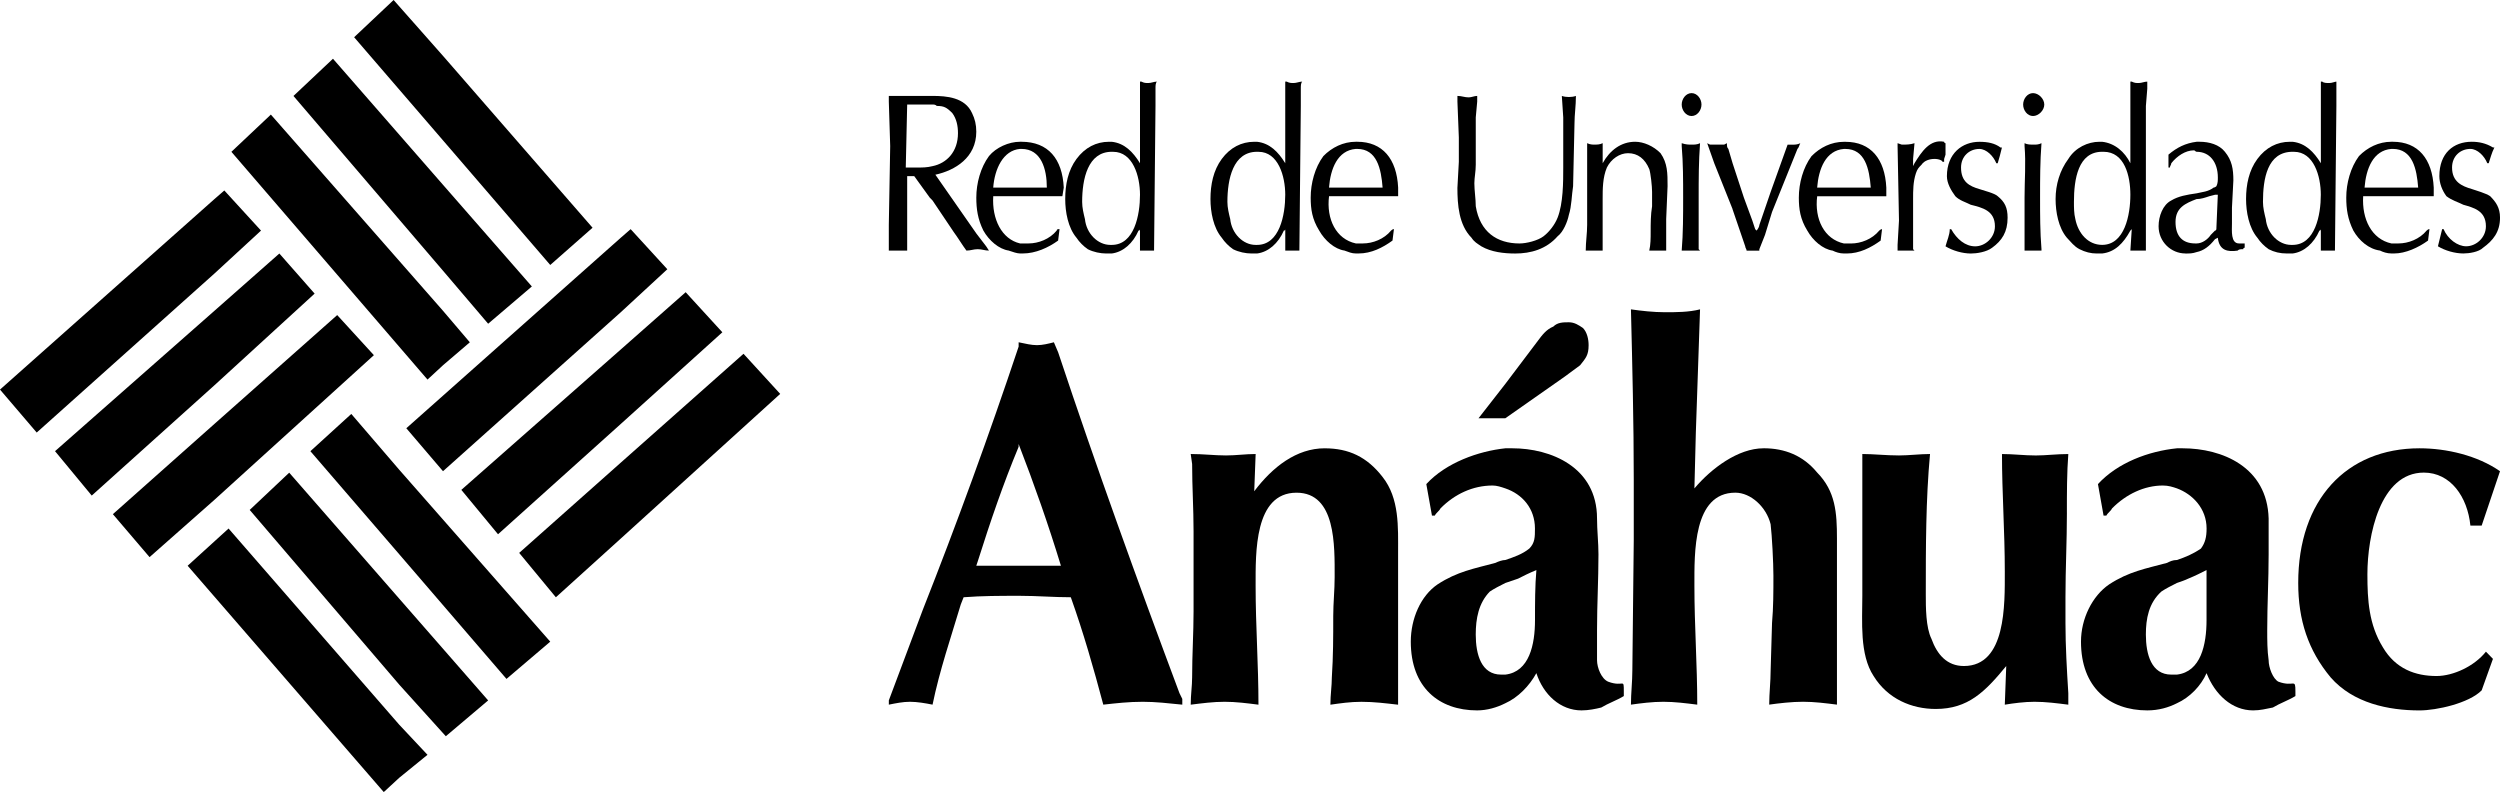
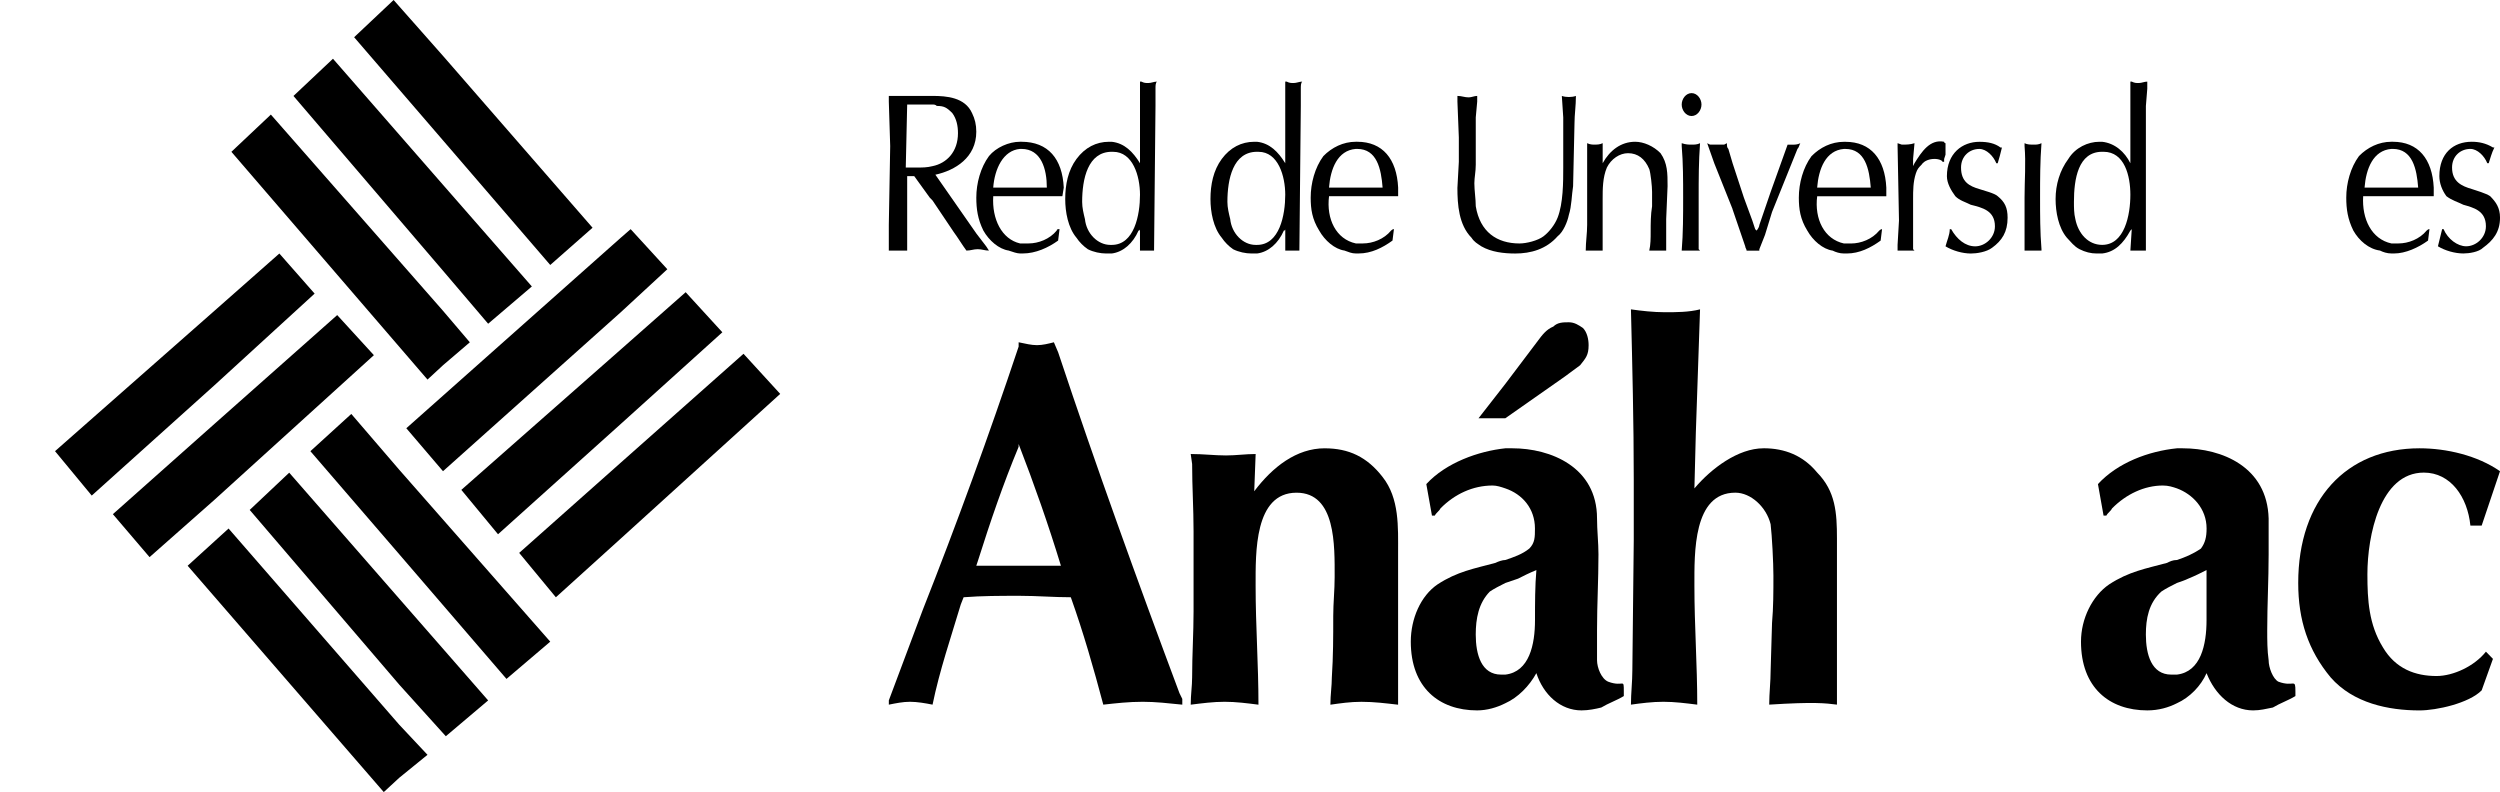
<svg xmlns="http://www.w3.org/2000/svg" width="101" height="32" viewBox="0 0 101 32" fill="none">
  <g clip-path="url(#clip0_2280_2443)">
    <path d="M17.897 14.756L18.981 13.829L17.897 12.556L10.943 4.629L9.348 6.133L17.271 15.335L17.897 14.756Z" fill="black" />
    <path d="M19.721 13.079L21.487 11.573L17.897 7.466L13.452 2.373L11.856 3.877L17.897 10.937L19.721 13.079Z" fill="black" />
    <path d="M17.897 2.257L15.902 0L14.307 1.504L17.897 5.671L22.23 10.705L23.939 9.2L17.897 2.257Z" fill="black" />
    <path d="M14.192 16.723L12.54 18.228L16.131 22.394L20.462 27.428L22.23 25.923L16.131 18.98L14.192 16.723Z" fill="black" />
    <path d="M11.684 19.096L10.088 20.601L16.131 27.661L18.011 29.744L19.721 28.297L16.131 24.188L11.684 19.096Z" fill="black" />
    <path d="M9.234 21.352L7.581 22.856L15.504 32L16.131 31.421L17.271 30.494L16.131 29.28L9.234 21.352Z" fill="black" />
    <path d="M26.96 10.877L25.478 9.258L25.08 9.604L16.415 17.301L17.897 19.037L25.08 12.614L26.96 10.877Z" fill="black" />
    <path d="M30.038 14.293L25.08 18.69L20.975 22.337L22.457 24.13L25.08 21.757L31.52 15.913L30.038 14.293Z" fill="black" />
    <path d="M29.183 13.424L27.701 11.805L25.079 14.119L18.638 19.791L20.12 21.584L25.079 17.128L29.183 13.424Z" fill="black" />
-     <path d="M10.545 9.316L9.062 7.695L8.663 8.043L0 15.739L1.483 17.475L8.663 11.051L10.545 9.316Z" fill="black" />
    <path d="M8.663 17.126L4.56 20.772L6.042 22.508L8.663 20.193L15.105 14.349L13.623 12.729L8.663 17.126Z" fill="black" />
    <path d="M12.711 11.862L11.286 10.242L8.663 12.556L2.223 18.227L3.706 20.021L8.663 15.565L12.711 11.862Z" fill="black" />
    <path fill-rule="evenodd" clip-rule="evenodd" d="M49.816 10.068C50.045 10.184 50.329 10.241 50.558 10.241H50.786C51.242 10.183 51.641 9.835 51.868 9.315C51.906 9.315 51.925 9.296 51.925 9.257V10.125H52.495L52.553 4.281V3.586C52.553 3.47 52.553 3.354 52.609 3.297C52.495 3.297 52.381 3.354 52.268 3.354C52.154 3.354 52.096 3.354 51.982 3.297H51.924V6.595C51.64 6.133 51.298 5.785 50.785 5.728H50.671C50.158 5.728 49.701 5.959 49.359 6.422C49.018 6.884 48.903 7.463 48.903 8.042C48.903 8.562 49.018 9.199 49.359 9.605C49.474 9.779 49.645 9.951 49.816 10.068ZM50.785 6.133H50.843C51.641 6.133 51.924 7.117 51.924 7.868C51.924 8.679 51.697 9.894 50.785 9.894H50.727C50.214 9.894 49.759 9.43 49.701 8.852C49.645 8.621 49.587 8.389 49.587 8.157C49.587 7.232 49.815 6.132 50.785 6.132V6.133Z" fill="black" />
    <path fill-rule="evenodd" clip-rule="evenodd" d="M54.319 10.124C54.49 10.183 54.604 10.24 54.775 10.24H54.889C55.402 10.24 55.857 10.008 56.257 9.719L56.315 9.256C56.276 9.256 56.238 9.276 56.2 9.314C55.916 9.662 55.459 9.835 55.061 9.835H54.776C53.977 9.662 53.579 8.852 53.693 7.926H56.485V7.578C56.428 6.421 55.858 5.727 54.832 5.727H54.776C54.263 5.727 53.807 5.958 53.465 6.305C53.121 6.768 52.952 7.405 52.952 7.983C52.952 8.446 53.008 8.851 53.294 9.313C53.521 9.718 53.92 10.066 54.319 10.123V10.124ZM54.775 6.016H54.831C55.629 6.016 55.8 6.827 55.857 7.579H53.692C53.749 6.828 54.033 6.075 54.775 6.016Z" fill="black" />
    <path fill-rule="evenodd" clip-rule="evenodd" d="M36.65 10.124V7.116H36.935L37.562 7.984L37.675 8.1L38.53 9.373C38.702 9.604 38.872 9.894 39.044 10.124C39.215 10.124 39.329 10.067 39.499 10.067C39.67 10.067 39.784 10.124 39.954 10.124L39.841 9.951L39.442 9.43L37.789 7.058C38.587 6.885 39.442 6.364 39.442 5.322C39.442 5.033 39.385 4.801 39.271 4.57C38.986 3.934 38.245 3.875 37.675 3.875H35.908V4.106L35.964 5.901L35.908 9.084V10.125H36.65L36.65 10.124ZM36.65 4.223H37.675C37.733 4.223 37.79 4.223 37.847 4.28C38.132 4.28 38.246 4.338 38.474 4.57C38.645 4.801 38.702 5.09 38.702 5.38C38.702 6.132 38.246 6.596 37.675 6.712C37.449 6.769 37.276 6.769 36.992 6.769H36.593L36.65 4.223L36.65 4.223Z" fill="black" />
    <path fill-rule="evenodd" clip-rule="evenodd" d="M40.753 10.124C40.924 10.183 41.095 10.24 41.209 10.24H41.323C41.836 10.24 42.349 10.008 42.748 9.719L42.806 9.256C42.748 9.256 42.692 9.256 42.692 9.314C42.407 9.662 41.951 9.835 41.552 9.835H41.21C40.469 9.662 40.069 8.852 40.127 7.926H42.92L42.976 7.578C42.92 6.421 42.349 5.727 41.267 5.727H41.21C40.754 5.727 40.241 5.958 39.955 6.305C39.614 6.768 39.443 7.405 39.443 7.983C39.443 8.446 39.5 8.851 39.727 9.313C39.955 9.718 40.355 10.066 40.754 10.123L40.753 10.124ZM41.209 6.016H41.267C42.065 6.016 42.292 6.827 42.292 7.579H40.126C40.182 6.828 40.525 6.075 41.209 6.016Z" fill="black" />
    <path fill-rule="evenodd" clip-rule="evenodd" d="M43.947 10.068C44.174 10.184 44.459 10.241 44.687 10.241H44.915C45.371 10.183 45.77 9.835 45.997 9.315C46.036 9.315 46.055 9.296 46.055 9.257V10.125H46.624L46.682 4.281V3.586C46.682 3.47 46.682 3.354 46.739 3.297C46.624 3.297 46.511 3.354 46.397 3.354C46.282 3.354 46.226 3.354 46.112 3.297H46.056V6.595C45.77 6.133 45.429 5.785 44.916 5.728H44.801C44.289 5.728 43.833 5.959 43.49 6.422C43.148 6.884 43.035 7.463 43.035 8.042C43.035 8.562 43.148 9.199 43.49 9.605C43.604 9.779 43.776 9.951 43.947 10.068H43.947ZM44.915 6.133H44.972C45.77 6.133 46.056 7.117 46.056 7.868C46.056 8.679 45.828 9.894 44.916 9.894H44.858C44.345 9.894 43.889 9.43 43.832 8.852C43.775 8.621 43.719 8.389 43.719 8.157C43.719 7.232 43.947 6.132 44.916 6.132L44.915 6.133Z" fill="black" />
    <path fill-rule="evenodd" clip-rule="evenodd" d="M58.879 7.58C58.879 8.274 58.936 9.085 59.449 9.605C59.563 9.779 59.677 9.836 59.847 9.952C60.246 10.184 60.76 10.242 61.216 10.242C61.843 10.242 62.469 10.068 62.926 9.547C63.154 9.373 63.325 8.969 63.382 8.679C63.496 8.332 63.496 7.868 63.553 7.522L63.61 4.976C63.61 4.629 63.667 4.282 63.667 3.876C63.497 3.934 63.269 3.934 63.098 3.876L63.155 4.744V6.769C63.155 7.348 63.155 8.216 62.927 8.794C62.813 9.084 62.585 9.373 62.357 9.547C62.129 9.72 61.673 9.836 61.389 9.836C60.477 9.836 59.792 9.373 59.621 8.331C59.621 8.042 59.564 7.695 59.564 7.405C59.564 7.173 59.621 6.942 59.621 6.652V4.743L59.679 4.106V3.875C59.565 3.875 59.451 3.934 59.336 3.934C59.166 3.934 59.051 3.875 58.88 3.875V4.106L58.937 5.554V6.537L58.88 7.579L58.879 7.58Z" fill="black" />
    <path fill-rule="evenodd" clip-rule="evenodd" d="M66.63 6.828C66.687 7.001 66.744 7.522 66.744 7.753V8.332C66.687 8.678 66.687 9.026 66.687 9.373C66.687 9.605 66.687 9.895 66.63 10.125H67.314V8.852L67.37 7.521C67.37 7 67.37 6.594 67.086 6.189C66.801 5.9 66.402 5.727 66.06 5.727C65.49 5.727 65.034 6.074 64.748 6.594V5.784C64.635 5.842 64.52 5.842 64.407 5.842C64.349 5.842 64.235 5.842 64.121 5.784V9.083C64.121 9.429 64.064 9.777 64.064 10.124H64.747V8.041C64.747 7.636 64.747 7.173 64.918 6.768C65.091 6.421 65.432 6.189 65.773 6.189C66.172 6.189 66.457 6.421 66.628 6.826L66.63 6.828Z" fill="black" />
    <path fill-rule="evenodd" clip-rule="evenodd" d="M68.283 10.124H68.682L68.626 10.067V7.984C68.626 7.232 68.626 6.537 68.682 5.785C68.567 5.843 68.454 5.843 68.34 5.843C68.227 5.843 68.112 5.843 67.941 5.785V5.9C67.999 6.594 67.999 7.289 67.999 7.984C67.999 8.678 67.999 9.43 67.941 10.124H68.283Z" fill="black" />
    <path fill-rule="evenodd" clip-rule="evenodd" d="M68.34 4.687C68.568 4.687 68.74 4.456 68.74 4.224C68.74 3.993 68.568 3.762 68.34 3.762C68.112 3.762 67.941 3.992 67.941 4.224C67.941 4.457 68.112 4.687 68.34 4.687Z" fill="black" />
    <path fill-rule="evenodd" clip-rule="evenodd" d="M69.993 8.449L70.507 9.952C70.507 10.011 70.564 10.069 70.564 10.126H71.077V10.069L71.306 9.49L71.591 8.563L72.617 6.017C72.675 5.96 72.675 5.901 72.732 5.786C72.617 5.844 72.504 5.844 72.447 5.844H72.219L71.535 7.753L71.079 9.085C71.079 9.142 71.023 9.258 70.965 9.316L70.909 9.258L70.794 8.911L70.453 7.984L69.997 6.595L69.826 6.017C69.768 5.959 69.768 5.9 69.768 5.785L69.655 5.843H69.085L68.97 5.785L69.256 6.595L69.996 8.448L69.993 8.449Z" fill="black" />
    <path fill-rule="evenodd" clip-rule="evenodd" d="M76.035 9.258C75.997 9.258 75.959 9.278 75.921 9.316C75.637 9.663 75.181 9.837 74.781 9.837H74.496C73.699 9.663 73.299 8.854 73.414 7.928H76.207V7.58C76.151 6.423 75.58 5.729 74.555 5.729H74.496C73.984 5.729 73.528 5.96 73.186 6.307C72.843 6.77 72.673 7.407 72.673 7.985C72.673 8.448 72.73 8.853 73.014 9.315C73.242 9.72 73.641 10.068 74.04 10.125C74.154 10.184 74.325 10.241 74.495 10.241H74.61C75.123 10.241 75.578 10.009 75.978 9.72L76.035 9.257V9.258ZM74.495 6.017H74.554C75.351 6.017 75.522 6.828 75.579 7.58H73.413C73.471 6.829 73.755 6.076 74.495 6.017Z" fill="black" />
    <path fill-rule="evenodd" clip-rule="evenodd" d="M77.346 10.125L77.289 10.067V8.042C77.289 7.695 77.289 7.348 77.403 7C77.46 6.827 77.517 6.769 77.631 6.653C77.745 6.48 77.972 6.421 78.144 6.421C78.2 6.421 78.314 6.421 78.429 6.48L78.485 6.538H78.543V6.422L78.599 6.249V5.786C78.599 5.786 78.543 5.786 78.543 5.727C77.973 5.611 77.631 6.132 77.346 6.595L77.289 6.711V6.421L77.346 5.785C77.175 5.843 77.004 5.843 76.833 5.843L76.662 5.785V5.9L76.719 8.91L76.662 9.894V10.125H77.346Z" fill="black" />
    <path fill-rule="evenodd" clip-rule="evenodd" d="M79.626 8.274C80.082 8.39 80.595 8.506 80.595 9.142C80.595 9.606 80.196 9.952 79.797 9.952C79.398 9.952 79.056 9.663 78.828 9.259H78.77C78.77 9.491 78.657 9.722 78.599 9.952C78.885 10.126 79.284 10.242 79.625 10.242C79.853 10.242 80.252 10.184 80.48 10.01C80.879 9.721 81.107 9.374 81.107 8.795C81.107 8.39 80.993 8.158 80.708 7.927C80.594 7.811 80.138 7.696 79.966 7.638C79.568 7.522 79.226 7.349 79.226 6.77C79.226 6.307 79.569 6.017 79.966 6.017C80.252 6.017 80.537 6.307 80.651 6.596H80.707C80.764 6.423 80.821 6.191 80.878 5.96H80.821C80.593 5.786 80.308 5.729 79.966 5.729C79.282 5.729 78.655 6.191 78.655 7.118C78.655 7.407 78.825 7.696 78.996 7.928C79.168 8.102 79.396 8.159 79.623 8.274H79.626Z" fill="black" />
-     <path fill-rule="evenodd" clip-rule="evenodd" d="M82.134 4.687C82.362 4.687 82.589 4.456 82.589 4.224C82.589 3.993 82.362 3.762 82.134 3.762C81.906 3.762 81.735 3.992 81.735 4.224C81.735 4.457 81.905 4.687 82.134 4.687Z" fill="black" />
    <path fill-rule="evenodd" clip-rule="evenodd" d="M82.191 5.843C82.02 5.843 81.906 5.843 81.792 5.785V5.9C81.85 6.594 81.792 7.289 81.792 7.984V10.124H82.476V10.067C82.419 9.373 82.419 8.678 82.419 7.984C82.419 7.232 82.419 6.537 82.476 5.785C82.362 5.843 82.248 5.843 82.191 5.843Z" fill="black" />
    <path fill-rule="evenodd" clip-rule="evenodd" d="M84.927 10.241C85.439 10.183 85.783 9.835 86.067 9.315L86.123 9.257L86.067 10.125H86.694V4.281L86.75 3.586V3.297C86.636 3.297 86.522 3.354 86.409 3.354C86.295 3.354 86.237 3.354 86.123 3.297H86.067V6.595C85.838 6.133 85.439 5.785 84.927 5.728H84.813C84.357 5.728 83.844 5.959 83.56 6.422C83.216 6.884 83.046 7.463 83.046 8.042C83.046 8.562 83.16 9.199 83.502 9.605C83.673 9.779 83.787 9.951 84.014 10.068C84.242 10.184 84.471 10.241 84.699 10.241H84.927ZM83.844 8.852C83.787 8.621 83.787 8.389 83.787 8.157C83.787 7.232 83.958 6.132 84.927 6.132H84.984C85.838 6.132 86.067 7.116 86.067 7.867C86.067 8.678 85.838 9.893 84.927 9.893C84.357 9.893 83.958 9.429 83.844 8.851V8.852Z" fill="black" />
-     <path fill-rule="evenodd" clip-rule="evenodd" d="M88.29 10.242C88.461 10.242 88.575 10.242 88.745 10.184C89.03 10.125 89.259 9.951 89.487 9.662L89.6 9.605C89.657 10.125 90 10.184 90.399 10.125C90.455 10.068 90.513 10.068 90.627 10.068C90.627 10.028 90.646 10.009 90.685 10.009V9.835H90.456C90.114 9.835 90.171 9.314 90.171 9.025V8.389L90.228 7.289C90.228 6.827 90.171 6.479 89.886 6.132C89.657 5.843 89.259 5.727 88.86 5.727H88.745C88.29 5.785 87.948 5.958 87.606 6.247V6.768H87.663C87.663 6.711 87.721 6.652 87.721 6.594C87.949 6.305 88.291 6.074 88.633 6.074C88.69 6.074 88.69 6.132 88.746 6.132C89.26 6.132 89.601 6.537 89.601 7.173C89.601 7.289 89.601 7.405 89.544 7.521C89.544 7.521 89.487 7.578 89.431 7.578C89.203 7.752 88.975 7.752 88.745 7.81C88.346 7.867 88.005 7.926 87.72 8.099C87.378 8.272 87.207 8.735 87.207 9.14C87.207 9.777 87.72 10.24 88.29 10.24V10.242ZM88.745 8.043C88.917 8.043 89.088 7.984 89.259 7.927L89.487 7.868H89.6L89.543 9.199C89.543 9.257 89.543 9.315 89.487 9.315C89.43 9.373 89.372 9.431 89.315 9.489C89.202 9.662 88.974 9.835 88.745 9.835H88.689C88.177 9.835 87.891 9.546 87.891 8.967C87.891 8.389 88.29 8.215 88.745 8.041V8.043Z" fill="black" />
-     <path fill-rule="evenodd" clip-rule="evenodd" d="M91.653 10.068C91.881 10.184 92.109 10.241 92.394 10.241H92.622C93.078 10.183 93.477 9.835 93.706 9.315C93.706 9.315 93.762 9.315 93.762 9.257V10.125H94.332L94.39 4.281V3.297C94.332 3.297 94.219 3.354 94.106 3.354C93.992 3.354 93.878 3.354 93.821 3.297H93.763V6.595C93.479 6.133 93.136 5.785 92.623 5.728H92.509C91.996 5.728 91.54 5.959 91.198 6.422C90.856 6.884 90.741 7.463 90.741 8.042C90.741 8.562 90.856 9.199 91.198 9.605C91.311 9.779 91.483 9.951 91.654 10.068H91.653ZM92.621 6.133H92.679C93.477 6.133 93.761 7.117 93.761 7.868C93.761 8.679 93.534 9.894 92.621 9.894H92.563C92.051 9.894 91.595 9.43 91.538 8.852C91.481 8.621 91.424 8.389 91.424 8.157C91.424 7.232 91.595 6.132 92.621 6.132V6.133Z" fill="black" />
    <path fill-rule="evenodd" clip-rule="evenodd" d="M96.155 10.124C96.269 10.183 96.44 10.24 96.612 10.24H96.725C97.181 10.24 97.694 10.008 98.093 9.719L98.151 9.256C98.112 9.256 98.074 9.276 98.037 9.314C97.752 9.662 97.296 9.835 96.897 9.835H96.612C95.814 9.662 95.415 8.852 95.472 7.926H98.323V7.578C98.265 6.421 97.696 5.727 96.67 5.727H96.613C96.101 5.727 95.644 5.958 95.303 6.305C94.96 6.768 94.789 7.405 94.789 7.983C94.789 8.446 94.847 8.851 95.074 9.313C95.302 9.718 95.701 10.066 96.156 10.123L96.155 10.124ZM96.612 6.016H96.668C97.466 6.016 97.638 6.827 97.694 7.579H95.528C95.586 6.828 95.869 6.075 96.612 6.016Z" fill="black" />
    <path fill-rule="evenodd" clip-rule="evenodd" d="M99.632 9.95C99.289 9.95 98.891 9.662 98.72 9.257H98.663C98.606 9.489 98.549 9.72 98.492 9.95C98.777 10.124 99.176 10.24 99.519 10.24C99.747 10.24 100.145 10.182 100.317 10.008C100.716 9.719 101.001 9.372 101.001 8.793C101.001 8.388 100.83 8.156 100.602 7.925C100.432 7.809 100.032 7.694 99.859 7.636C99.46 7.52 99.063 7.347 99.063 6.768C99.063 6.305 99.405 6.016 99.804 6.016C100.088 6.016 100.373 6.305 100.486 6.594H100.544C100.602 6.421 100.658 6.189 100.773 5.958H100.716C100.432 5.784 100.145 5.727 99.859 5.727C99.12 5.727 98.55 6.189 98.55 7.116C98.55 7.405 98.664 7.694 98.835 7.926C99.063 8.1 99.29 8.157 99.519 8.272C99.918 8.388 100.431 8.504 100.431 9.14C100.431 9.604 100.032 9.95 99.632 9.95Z" fill="black" />
    <path fill-rule="evenodd" clip-rule="evenodd" d="M42.749 14.233L42.577 13.828C42.349 13.886 42.122 13.944 41.894 13.944C41.666 13.944 41.437 13.886 41.153 13.828V14.002C39.955 17.589 38.646 21.178 37.276 24.649L35.909 28.295V28.468C36.194 28.411 36.478 28.352 36.764 28.352C37.05 28.352 37.391 28.41 37.675 28.468C37.96 27.08 38.418 25.749 38.816 24.418L38.93 24.129C39.671 24.071 40.411 24.071 41.152 24.071H41.209C41.893 24.071 42.577 24.129 43.261 24.129C43.775 25.575 44.173 26.965 44.573 28.468C45.085 28.411 45.598 28.352 46.169 28.352C46.682 28.352 47.194 28.41 47.765 28.468V28.236L47.651 28.005C45.941 23.433 44.288 18.862 42.749 14.232V14.233ZM41.152 22.855H39.442L39.5 22.682C40.013 21.062 40.526 19.556 41.152 18.053V17.937C41.779 19.557 42.349 21.178 42.861 22.855H41.152Z" fill="black" />
    <path fill-rule="evenodd" clip-rule="evenodd" d="M53.52 18.111C52.38 18.111 51.412 18.863 50.671 19.847L50.728 18.342C50.329 18.342 49.93 18.4 49.531 18.4C49.074 18.4 48.619 18.342 48.105 18.342L48.162 18.747C48.162 19.673 48.22 20.541 48.22 21.467V24.707C48.22 25.575 48.162 26.443 48.162 27.369C48.162 27.716 48.105 28.064 48.105 28.469C48.561 28.412 49.018 28.352 49.474 28.352C49.929 28.352 50.386 28.411 50.842 28.469C50.842 26.848 50.727 25.287 50.727 23.666C50.727 22.335 50.67 19.905 52.38 19.905C53.976 19.905 53.92 22.045 53.92 23.319C53.92 23.84 53.863 24.361 53.863 24.882C53.863 25.75 53.863 26.503 53.806 27.37C53.806 27.717 53.748 28.064 53.748 28.47C54.147 28.413 54.547 28.353 55.002 28.353C55.515 28.353 55.971 28.412 56.483 28.47V22.336C56.483 21.294 56.541 20.137 55.856 19.269C55.229 18.459 54.489 18.112 53.52 18.112L53.52 18.111Z" fill="black" />
    <path fill-rule="evenodd" clip-rule="evenodd" d="M62.755 13.193C62.47 13.309 62.299 13.541 62.128 13.771L60.816 15.508L59.733 16.897H60.816L63.21 15.219C63.439 15.045 63.609 14.93 63.837 14.756C64.065 14.467 64.18 14.351 64.18 13.946C64.18 13.714 64.122 13.425 63.951 13.251C63.781 13.135 63.609 13.02 63.382 13.02C63.155 13.02 62.926 13.02 62.755 13.193Z" fill="black" />
    <path fill-rule="evenodd" clip-rule="evenodd" d="M64.977 27.543C64.692 27.428 64.52 26.965 64.52 26.675V25.46C64.52 24.418 64.578 23.434 64.578 22.393C64.578 21.93 64.52 21.409 64.52 20.946C64.52 18.863 62.64 18.111 61.1 18.111H60.816C59.732 18.227 58.422 18.689 57.623 19.557L57.851 20.83H57.966C58.023 20.714 58.136 20.657 58.194 20.541C58.763 19.962 59.504 19.615 60.302 19.615C60.473 19.615 60.644 19.673 60.815 19.731C61.499 19.962 62.012 20.541 62.012 21.351C62.012 21.698 62.012 21.93 61.784 22.162C61.499 22.393 61.157 22.508 60.815 22.624C60.701 22.624 60.529 22.683 60.416 22.74C59.561 22.971 58.876 23.087 58.079 23.608C57.395 24.072 56.996 24.996 56.996 25.922C56.996 27.774 58.136 28.7 59.675 28.7C60.074 28.7 60.473 28.584 60.815 28.411C61.327 28.18 61.784 27.716 62.069 27.195C62.353 28.063 63.038 28.7 63.893 28.7C64.177 28.7 64.462 28.641 64.691 28.584C64.975 28.411 65.318 28.295 65.602 28.121V27.947C65.602 27.369 65.602 27.774 64.975 27.542L64.977 27.543ZM62.014 25.055C62.014 26.039 61.786 27.139 60.817 27.254H60.645C59.847 27.254 59.62 26.444 59.62 25.635C59.62 24.998 59.733 24.362 60.19 23.898C60.361 23.782 60.589 23.667 60.817 23.552C60.988 23.493 61.158 23.435 61.329 23.378C61.557 23.262 61.786 23.146 62.07 23.031C62.014 23.668 62.014 24.363 62.014 25.056V25.055Z" fill="black" />
-     <path fill-rule="evenodd" clip-rule="evenodd" d="M71.247 18.111C70.221 18.111 69.139 18.921 68.454 19.732L68.512 17.475L68.682 12.498C68.226 12.614 67.714 12.614 67.257 12.614C66.8 12.614 66.289 12.556 65.89 12.498C65.947 14.813 66.004 17.07 66.004 19.385V21.815L65.947 27.08C65.947 27.543 65.89 28.006 65.89 28.468C66.289 28.412 66.745 28.352 67.201 28.352C67.658 28.352 68.113 28.411 68.569 28.468C68.569 26.848 68.454 25.287 68.454 23.666C68.454 22.335 68.398 19.904 70.107 19.904C70.734 19.904 71.361 20.483 71.533 21.178C71.589 21.64 71.646 22.741 71.646 23.26C71.646 23.897 71.646 24.534 71.59 25.17L71.534 27.079C71.534 27.542 71.476 28.006 71.476 28.467C71.875 28.411 72.388 28.351 72.844 28.351C73.3 28.351 73.757 28.41 74.213 28.467V21.755C74.213 20.714 74.155 19.846 73.415 19.093C72.844 18.4 72.103 18.11 71.248 18.11L71.247 18.111Z" fill="black" />
-     <path fill-rule="evenodd" clip-rule="evenodd" d="M83.502 20.715C83.502 19.905 83.502 19.094 83.56 18.343C83.103 18.343 82.647 18.401 82.248 18.401C81.792 18.401 81.336 18.343 80.88 18.343C80.88 19.905 80.994 21.468 80.994 23.088C80.994 24.418 81.052 26.907 79.341 26.907C78.658 26.907 78.259 26.443 78.03 25.807C77.802 25.345 77.802 24.534 77.802 24.013C77.802 22.103 77.802 20.195 77.973 18.342C77.574 18.342 77.118 18.4 76.719 18.4C76.206 18.4 75.693 18.342 75.238 18.342V24.071C75.238 25.112 75.123 26.443 75.693 27.311C76.264 28.237 77.233 28.642 78.201 28.642C79.513 28.642 80.197 27.947 81.052 26.907L80.994 28.469C81.336 28.412 81.792 28.352 82.191 28.352C82.648 28.352 83.104 28.411 83.56 28.469V28.007C83.502 27.081 83.445 26.097 83.445 25.171V24.13C83.445 22.972 83.503 21.873 83.503 20.715H83.502Z" fill="black" />
+     <path fill-rule="evenodd" clip-rule="evenodd" d="M71.247 18.111C70.221 18.111 69.139 18.921 68.454 19.732L68.512 17.475L68.682 12.498C68.226 12.614 67.714 12.614 67.257 12.614C66.8 12.614 66.289 12.556 65.89 12.498C65.947 14.813 66.004 17.07 66.004 19.385V21.815L65.947 27.08C65.947 27.543 65.89 28.006 65.89 28.468C66.289 28.412 66.745 28.352 67.201 28.352C67.658 28.352 68.113 28.411 68.569 28.468C68.569 26.848 68.454 25.287 68.454 23.666C68.454 22.335 68.398 19.904 70.107 19.904C70.734 19.904 71.361 20.483 71.533 21.178C71.589 21.64 71.646 22.741 71.646 23.26C71.646 23.897 71.646 24.534 71.59 25.17L71.534 27.079C71.534 27.542 71.476 28.006 71.476 28.467C73.3 28.351 73.757 28.41 74.213 28.467V21.755C74.213 20.714 74.155 19.846 73.415 19.093C72.844 18.4 72.103 18.11 71.248 18.11L71.247 18.111Z" fill="black" />
    <path fill-rule="evenodd" clip-rule="evenodd" d="M92.052 27.543C91.824 27.428 91.653 26.965 91.653 26.675C91.596 26.27 91.596 25.865 91.596 25.46C91.596 24.418 91.653 23.434 91.653 22.393V20.946C91.596 18.863 89.772 18.111 88.177 18.111H87.949C86.808 18.227 85.555 18.689 84.757 19.557L84.984 20.83H85.098C85.156 20.714 85.269 20.657 85.326 20.541C85.896 19.962 86.637 19.615 87.379 19.615C87.607 19.615 87.778 19.673 87.949 19.731C88.576 19.962 89.146 20.541 89.146 21.351C89.146 21.698 89.089 21.93 88.918 22.162C88.577 22.393 88.291 22.508 87.949 22.624C87.778 22.624 87.664 22.683 87.549 22.74C86.695 22.971 86.01 23.087 85.212 23.608C84.528 24.072 84.072 24.996 84.072 25.922C84.072 27.774 85.212 28.7 86.751 28.7C87.207 28.7 87.606 28.584 87.948 28.411C88.46 28.18 88.917 27.716 89.145 27.195C89.487 28.063 90.171 28.7 91.026 28.7C91.31 28.7 91.539 28.641 91.824 28.584C92.109 28.411 92.451 28.295 92.735 28.121V27.947C92.735 27.369 92.68 27.774 92.053 27.542L92.052 27.543ZM89.144 25.055C89.144 26.039 88.916 27.139 87.947 27.254H87.719C86.921 27.254 86.693 26.444 86.693 25.635C86.693 24.998 86.807 24.362 87.32 23.898C87.49 23.782 87.719 23.667 87.947 23.552C88.118 23.493 88.289 23.435 88.403 23.378C88.688 23.262 88.916 23.146 89.144 23.031V25.056V25.055Z" fill="black" />
    <path fill-rule="evenodd" clip-rule="evenodd" d="M98.436 27.311C97.581 27.311 96.783 27.022 96.27 26.154C95.701 25.228 95.643 24.244 95.643 23.203C95.643 21.639 96.156 19.093 97.923 19.093C99.006 19.093 99.689 20.077 99.804 21.235H100.259L101 19.037C100.087 18.4 98.834 18.111 97.751 18.111C94.787 18.111 92.848 20.195 92.848 23.551C92.848 25.054 93.247 26.27 94.16 27.369C95.072 28.411 96.497 28.701 97.751 28.701C98.435 28.701 99.745 28.412 100.259 27.891L100.715 26.618L100.431 26.327C99.974 26.907 99.119 27.311 98.435 27.311H98.436Z" fill="black" />
  </g>
  <defs>
    <clipPath id="clip0_2280_2443">
      <rect width="101" height="32" fill="white" />
    </clipPath>
  </defs>
</svg>